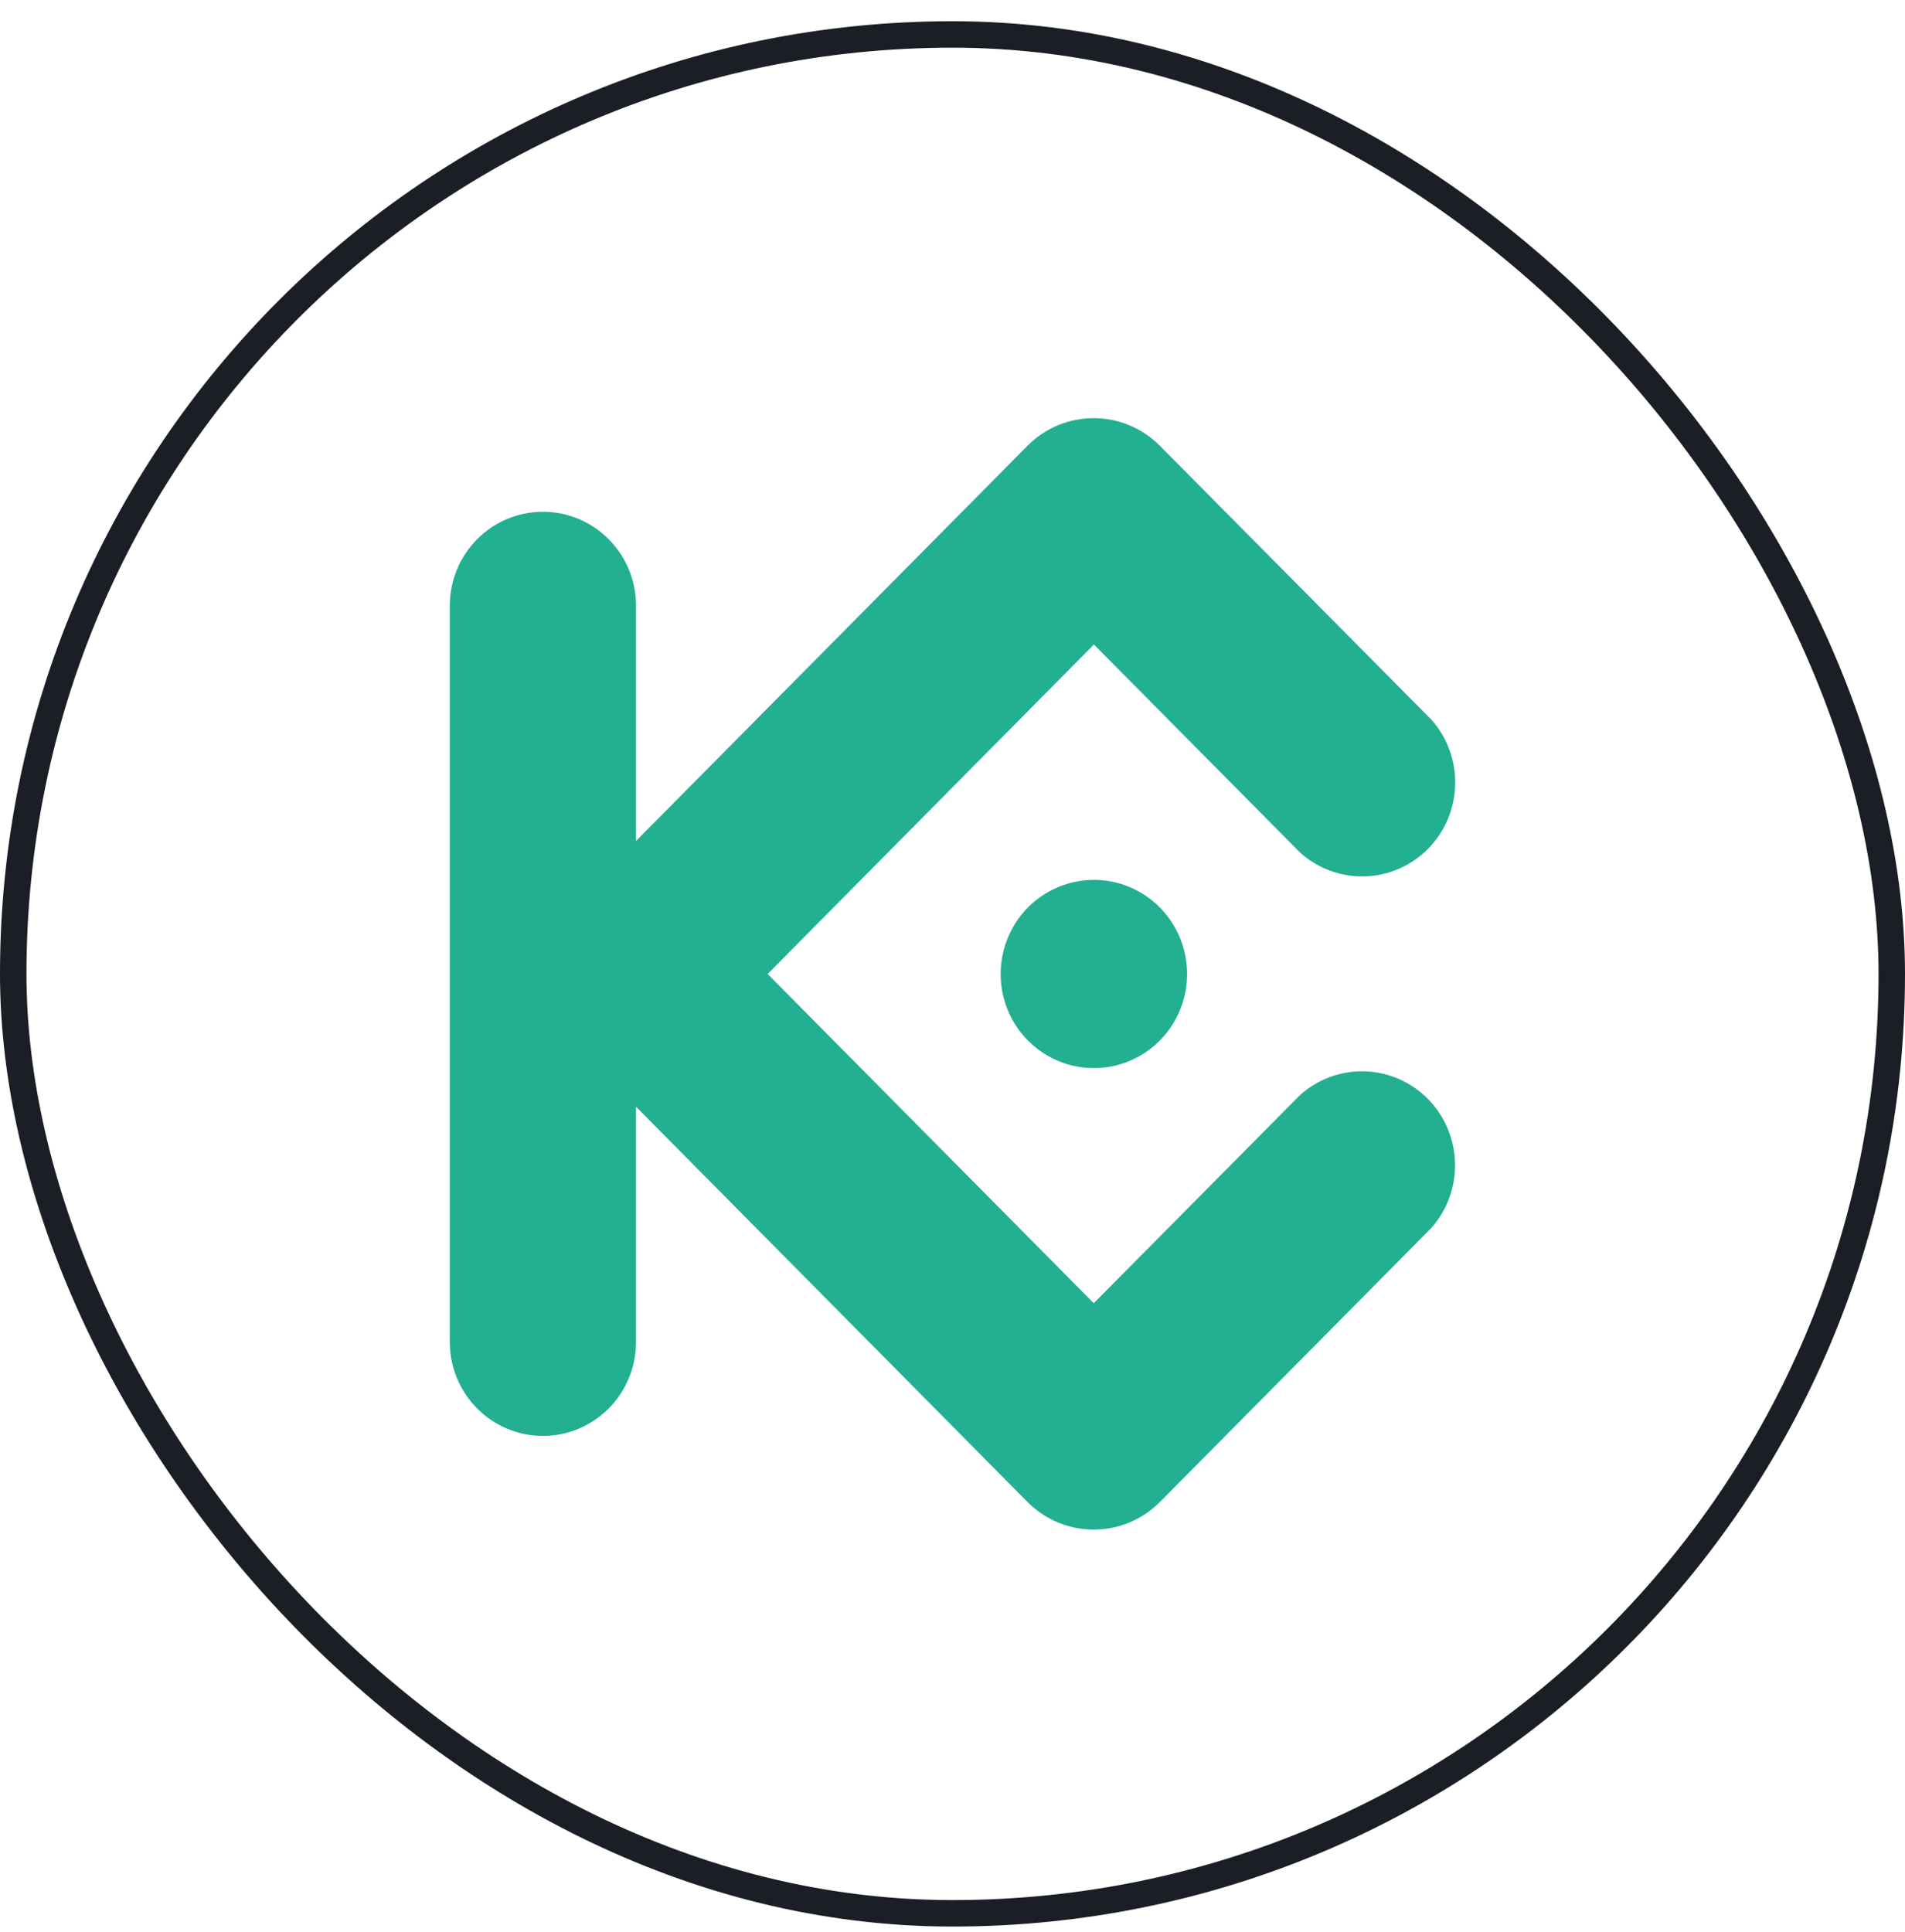
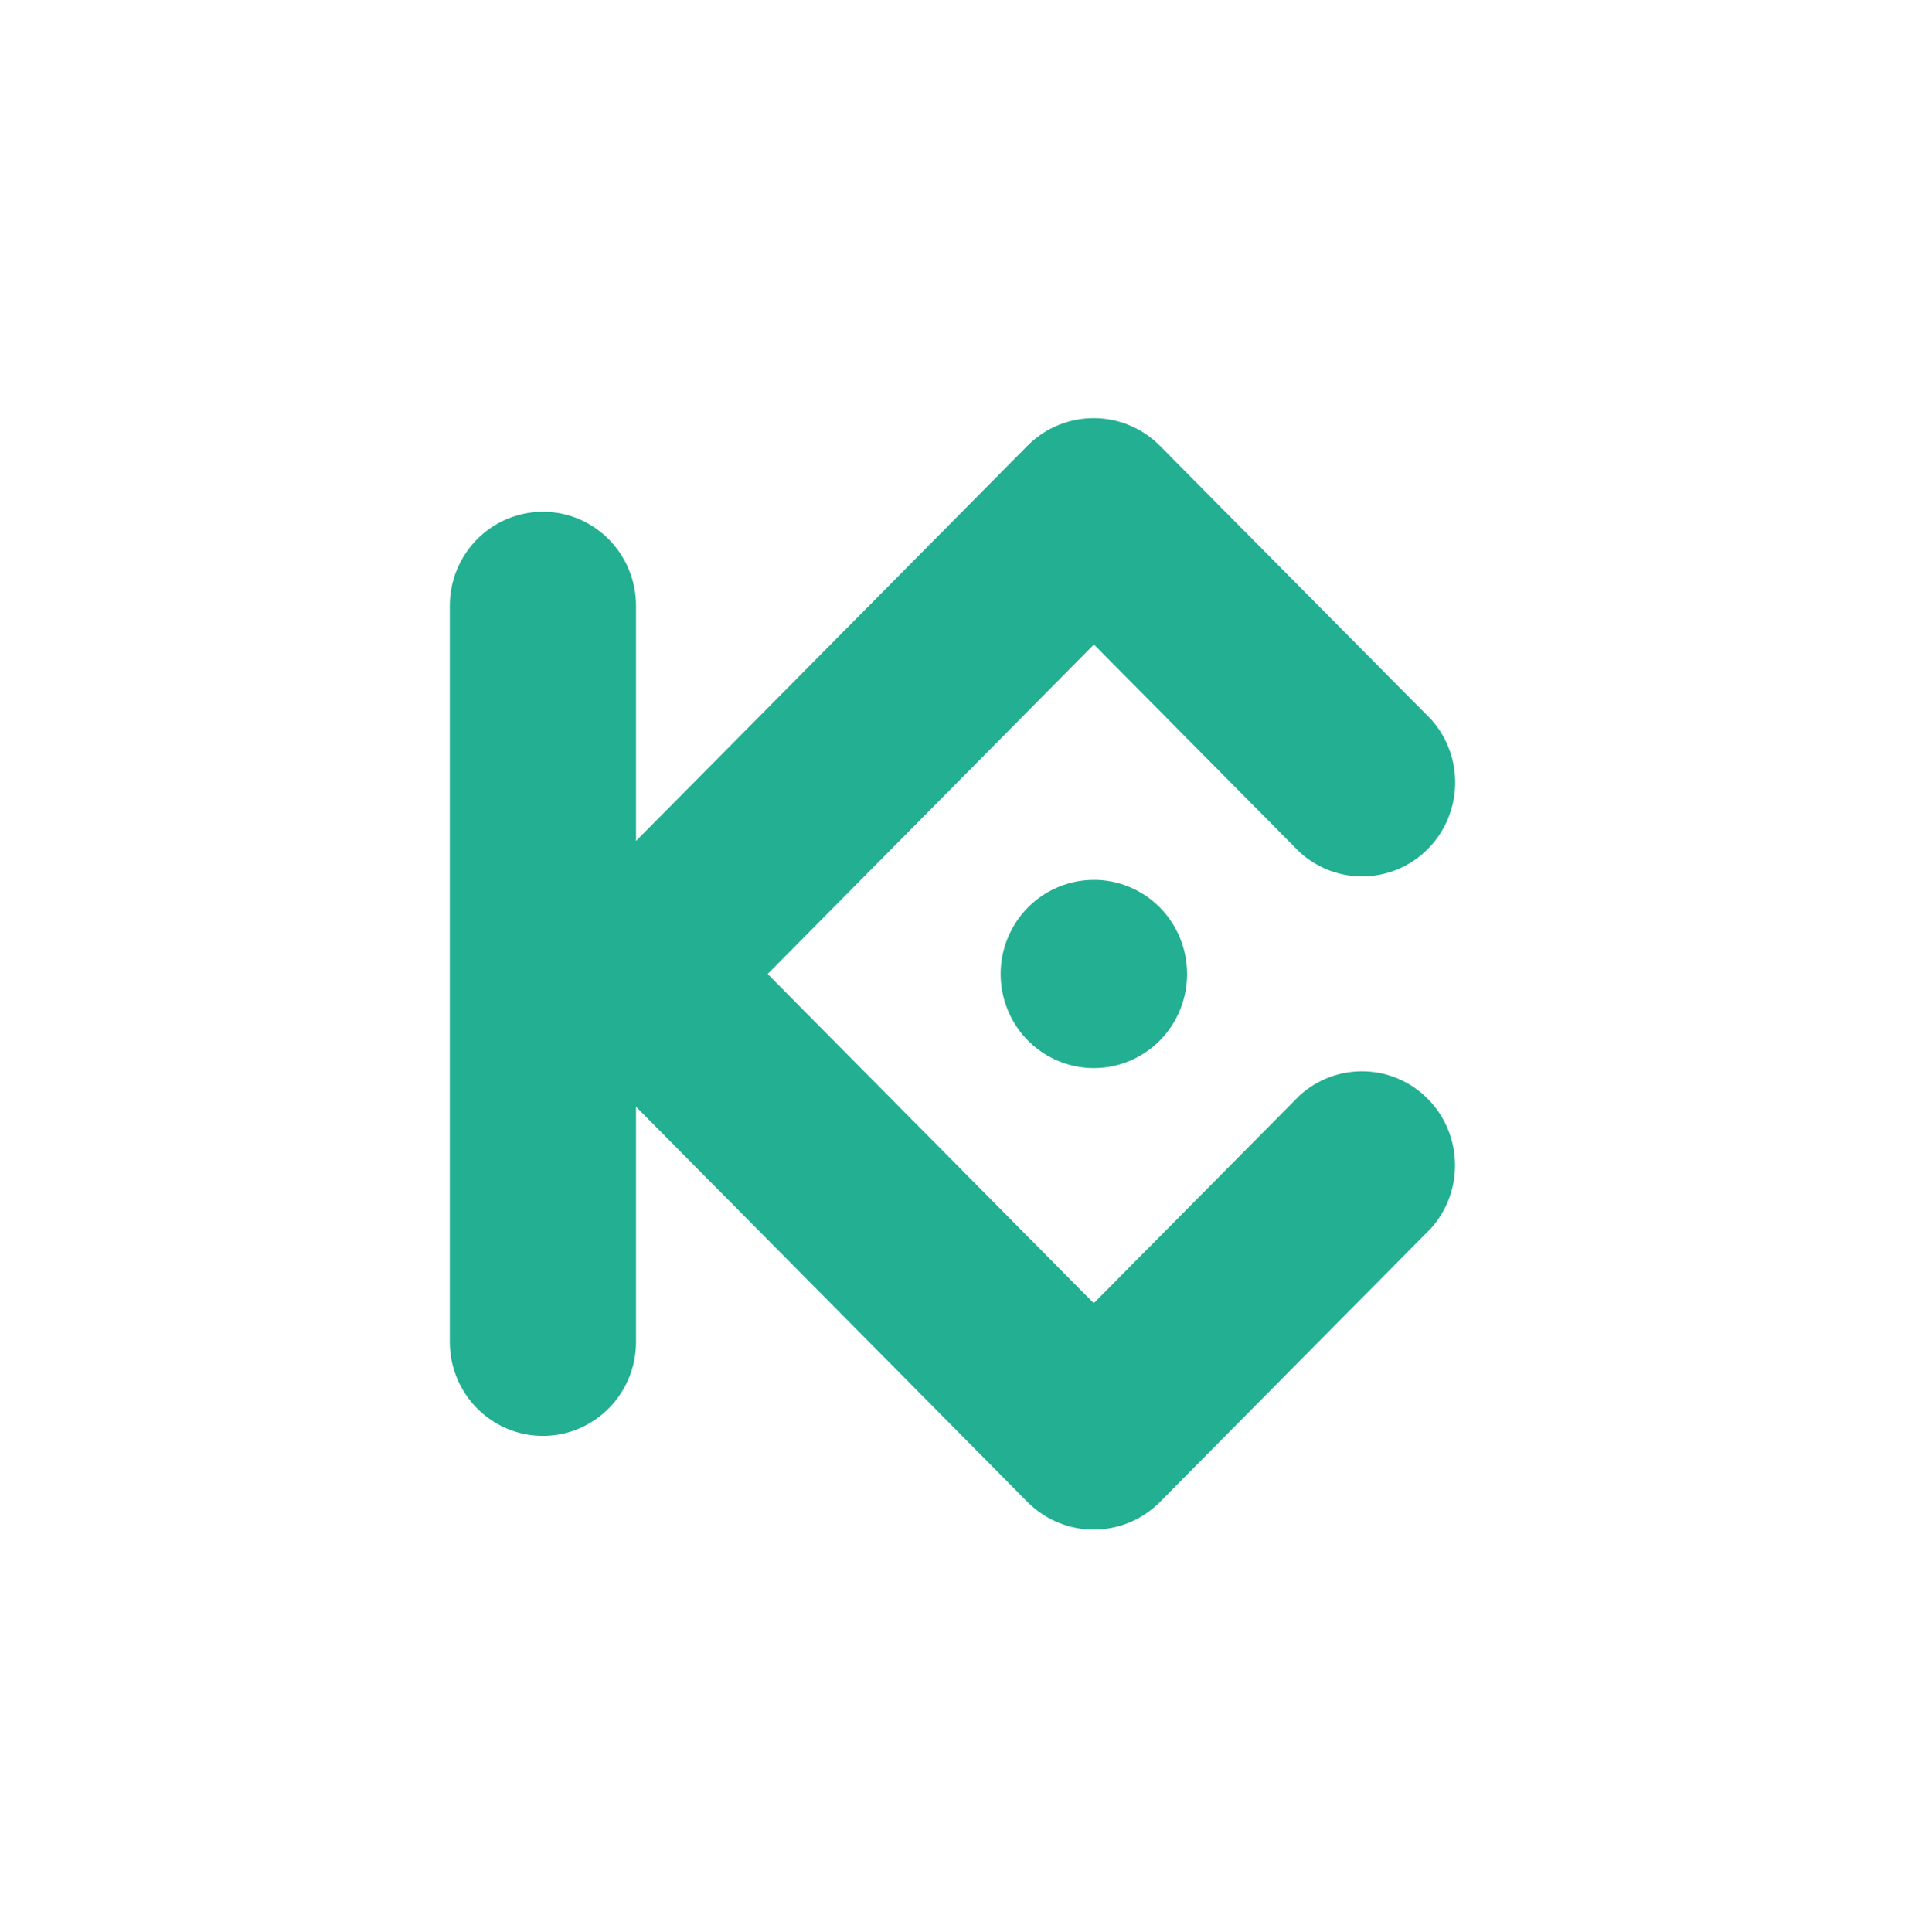
<svg xmlns="http://www.w3.org/2000/svg" width="72" height="73" viewBox="0 0 72 73" fill="none">
-   <rect x="0.5" y="1.302" width="71" height="71" rx="35.5" stroke="#1B1E25" />
  <path fill-rule="evenodd" clip-rule="evenodd" d="M29.013 36.806L41.339 49.247L49.12 41.396C50.511 40.131 52.64 40.188 53.964 41.524C55.287 42.859 55.343 45.008 54.09 46.411L43.823 56.775C42.444 58.144 40.231 58.144 38.852 56.775L24.039 41.822V50.71C24.039 52.671 22.463 54.261 20.519 54.261C18.576 54.261 17 52.671 17 50.71V22.891C17 20.929 18.576 19.339 20.519 19.339C22.463 19.339 24.039 20.929 24.039 22.891V31.779L38.85 16.829C40.229 15.459 42.442 15.459 43.821 16.829L54.096 27.191C55.349 28.595 55.293 30.743 53.969 32.079C52.645 33.415 50.517 33.471 49.126 32.207L41.345 24.355L29.013 36.806ZM41.345 33.251C39.92 33.25 38.635 34.115 38.089 35.444C37.543 36.773 37.844 38.302 38.851 39.319C39.859 40.337 41.374 40.641 42.691 40.091C44.008 39.541 44.867 38.244 44.867 36.806C44.867 35.863 44.496 34.959 43.836 34.291C43.175 33.624 42.28 33.249 41.345 33.249V33.251Z" fill="#23AF91" />
</svg>